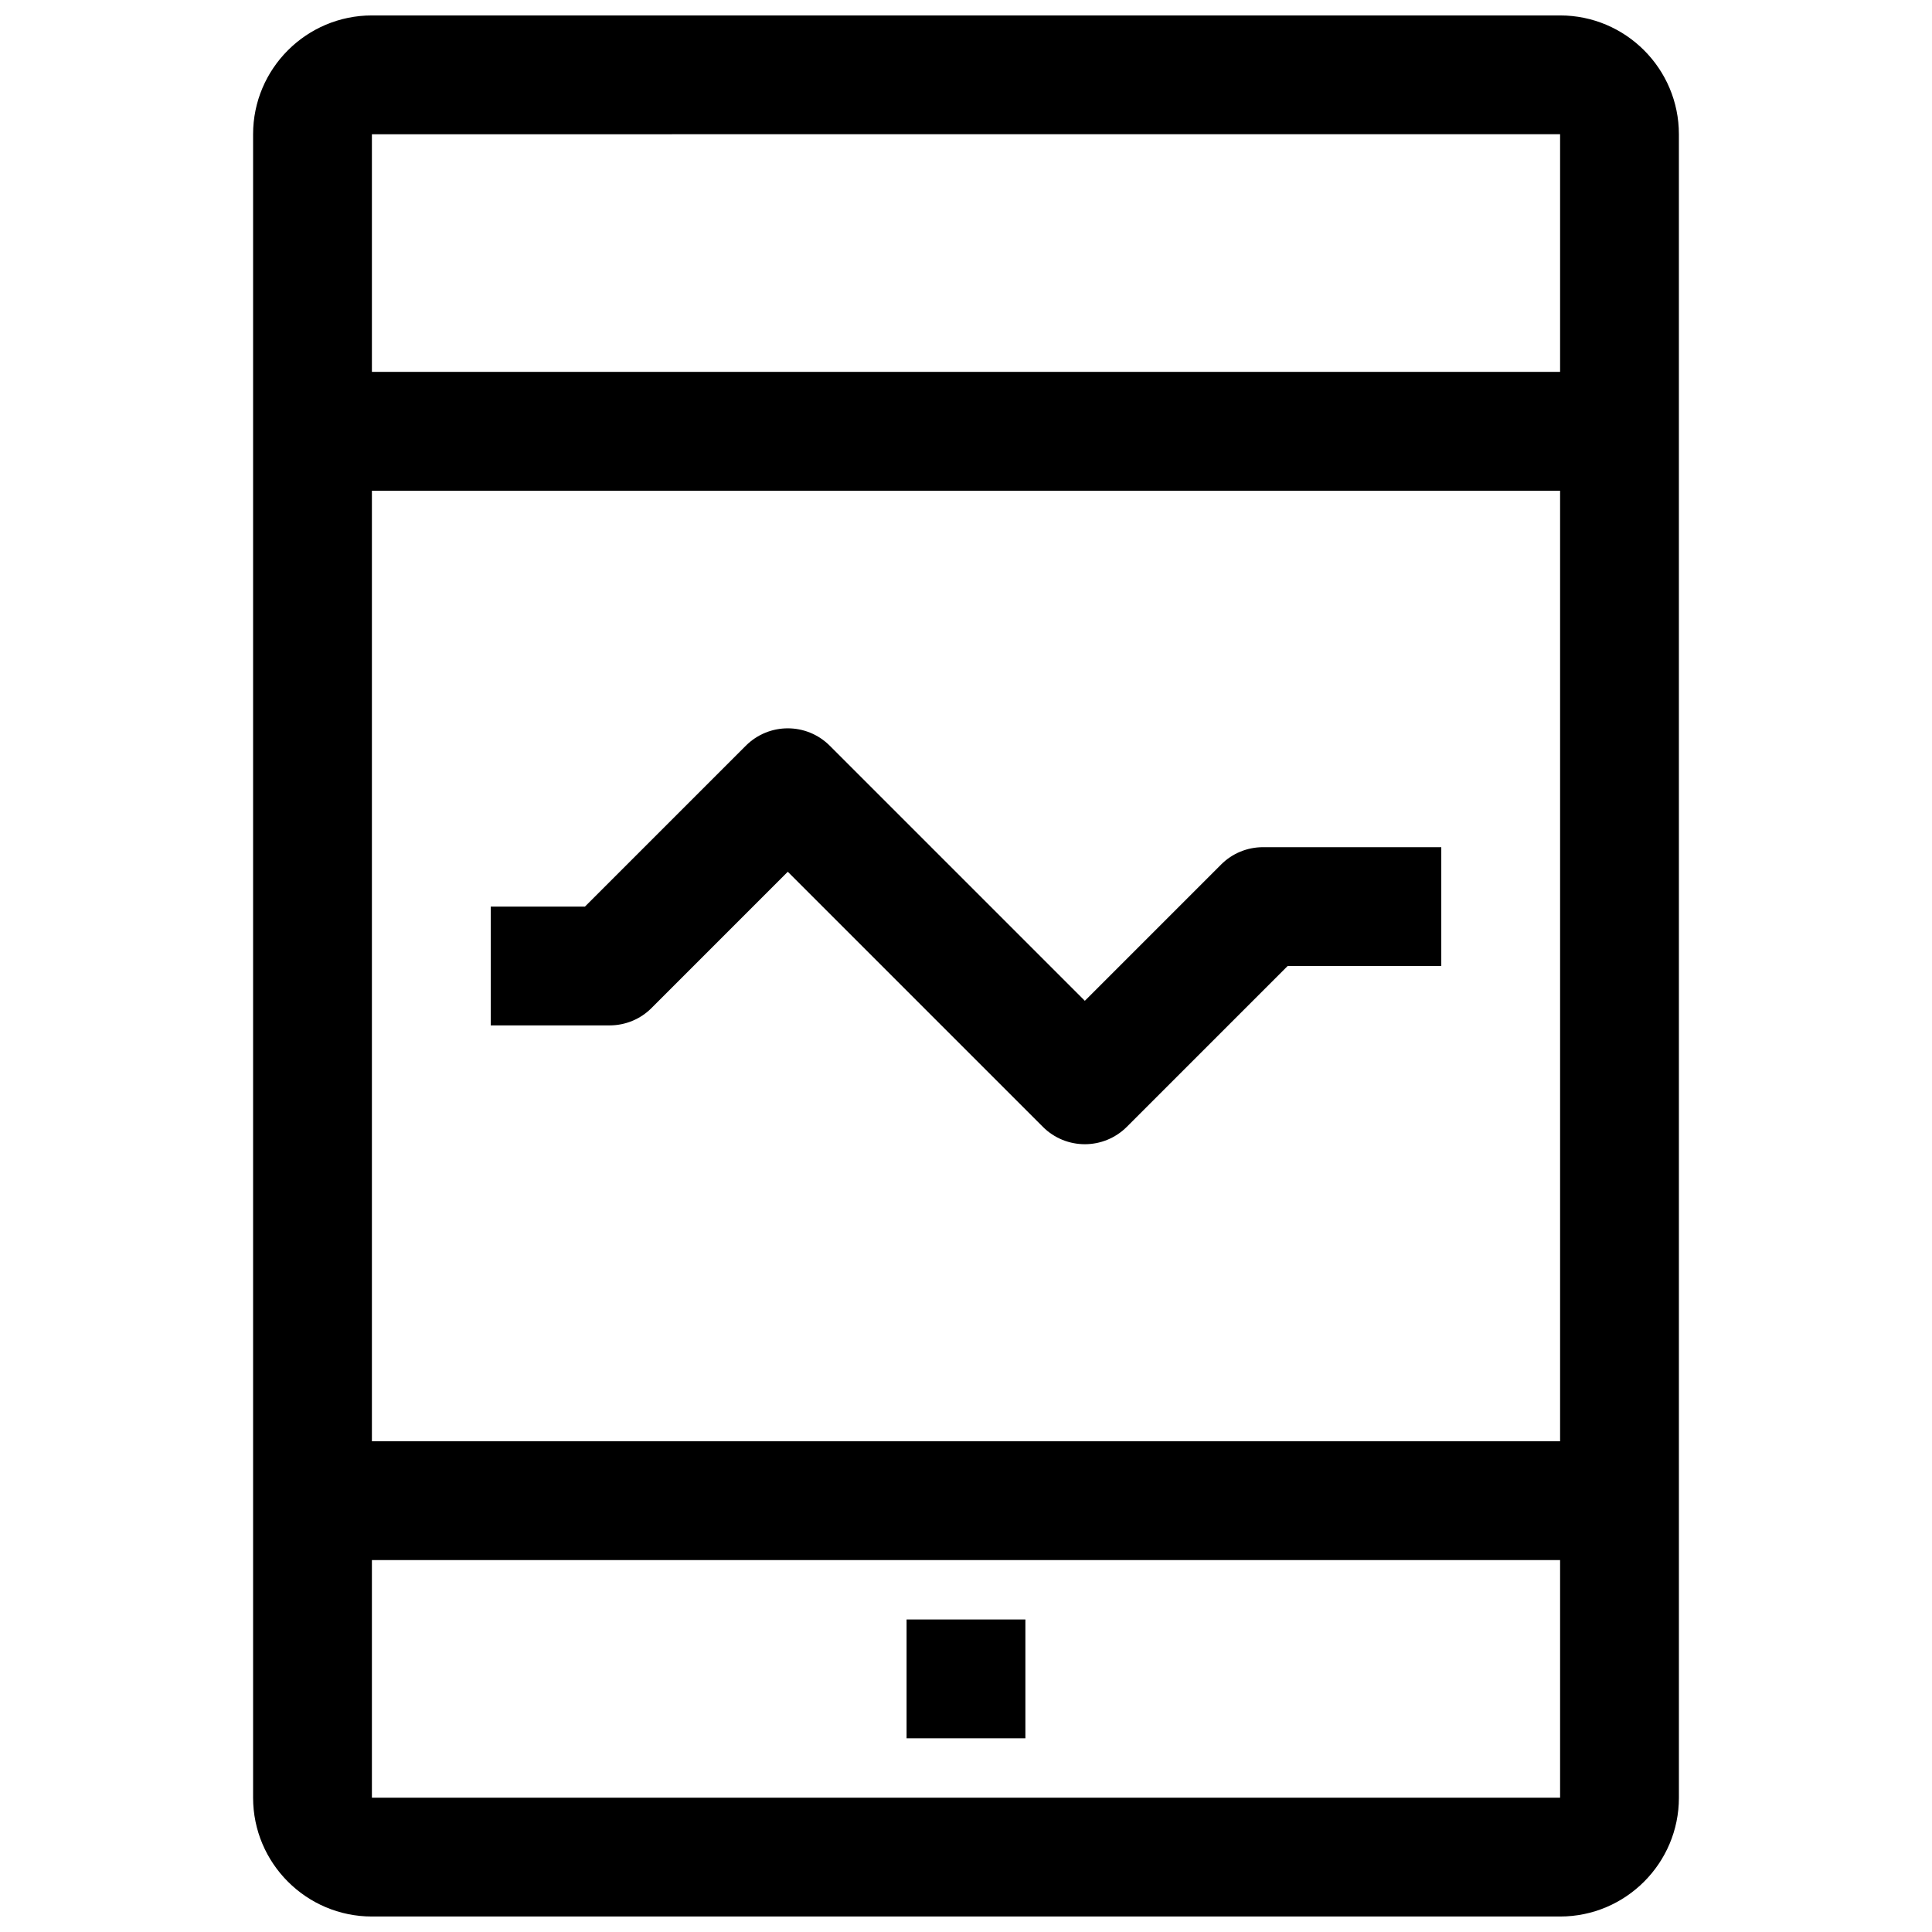
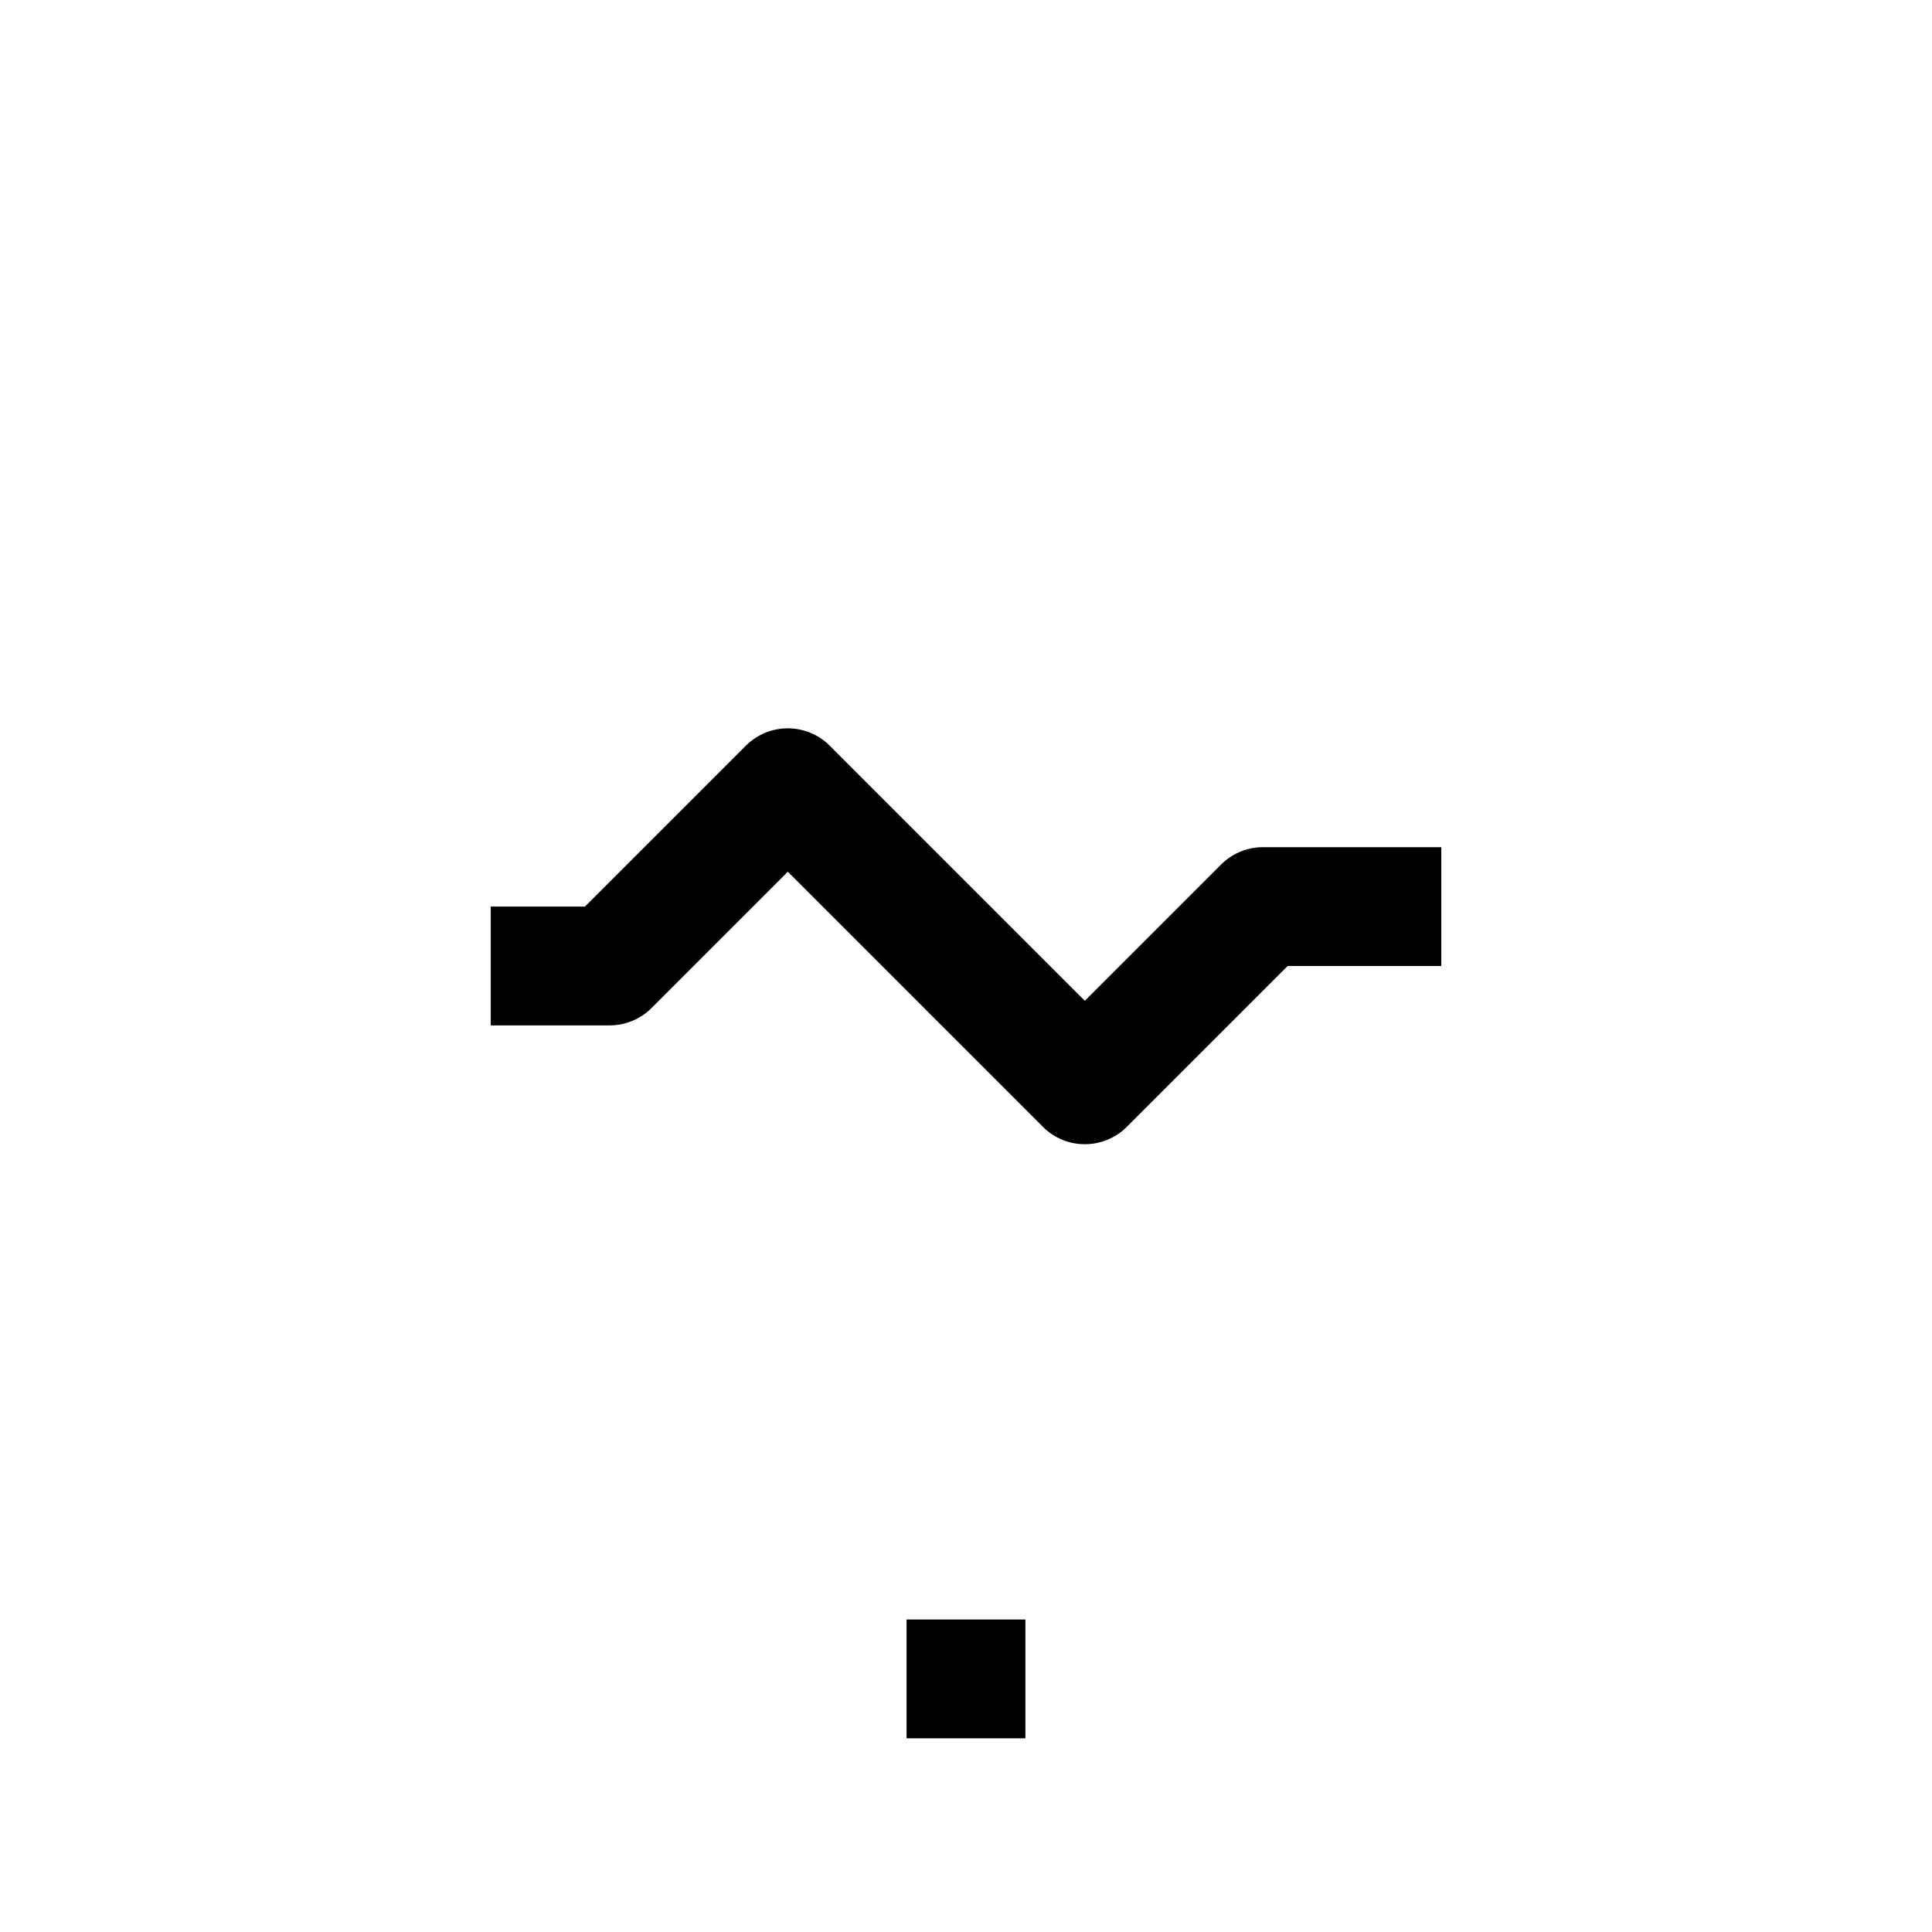
<svg xmlns="http://www.w3.org/2000/svg" width="800px" height="800px" version="1.1" viewBox="144 144 512 512">
  <defs>
    <clipPath id="a">
      <path d="m211 148.09h378v503.81h-378z" />
    </clipPath>
  </defs>
  <path d="m384.25 573.18h31.488v31.488h-31.488z" />
  <g clip-path="url(#a)">
-     <path d="m557.44 148.09h-314.88c-17.367 0-31.488 14.121-31.488 31.488v440.83c0 17.367 14.121 31.488 31.488 31.488h314.88c17.367 0 31.488-14.121 31.488-31.488l-0.004-440.83c0-17.367-14.121-31.488-31.488-31.488zm0 31.473v62.992h-314.88v-62.977zm0 94.48v251.91l-314.88-0.004v-251.9zm-314.88 346.37v-62.977h314.88v62.977z" />
-   </g>
+     </g>
  <path d="m305.54 415.74c4.188 0 8.188-1.652 11.133-4.613l36.098-36.102 67.59 67.59c3.07 3.07 7.102 4.613 11.133 4.613s8.062-1.543 11.133-4.613l42.617-42.617h40.711v-31.488h-47.23c-4.188 0-8.188 1.652-11.133 4.613l-36.098 36.098-67.59-67.59c-6.156-6.156-16.105-6.156-22.262 0l-42.621 42.621h-24.969v31.488z" />
</svg>